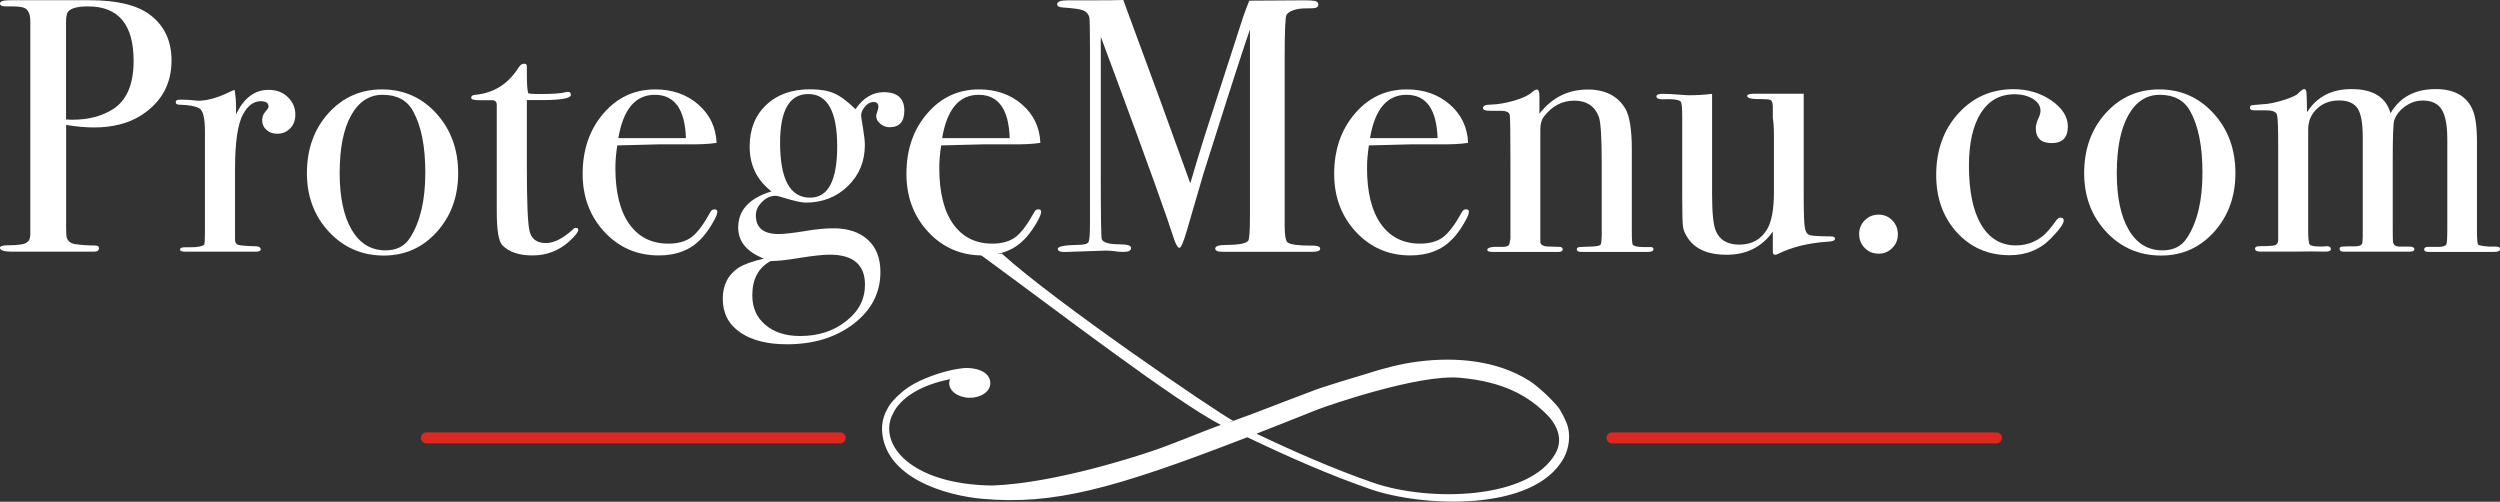
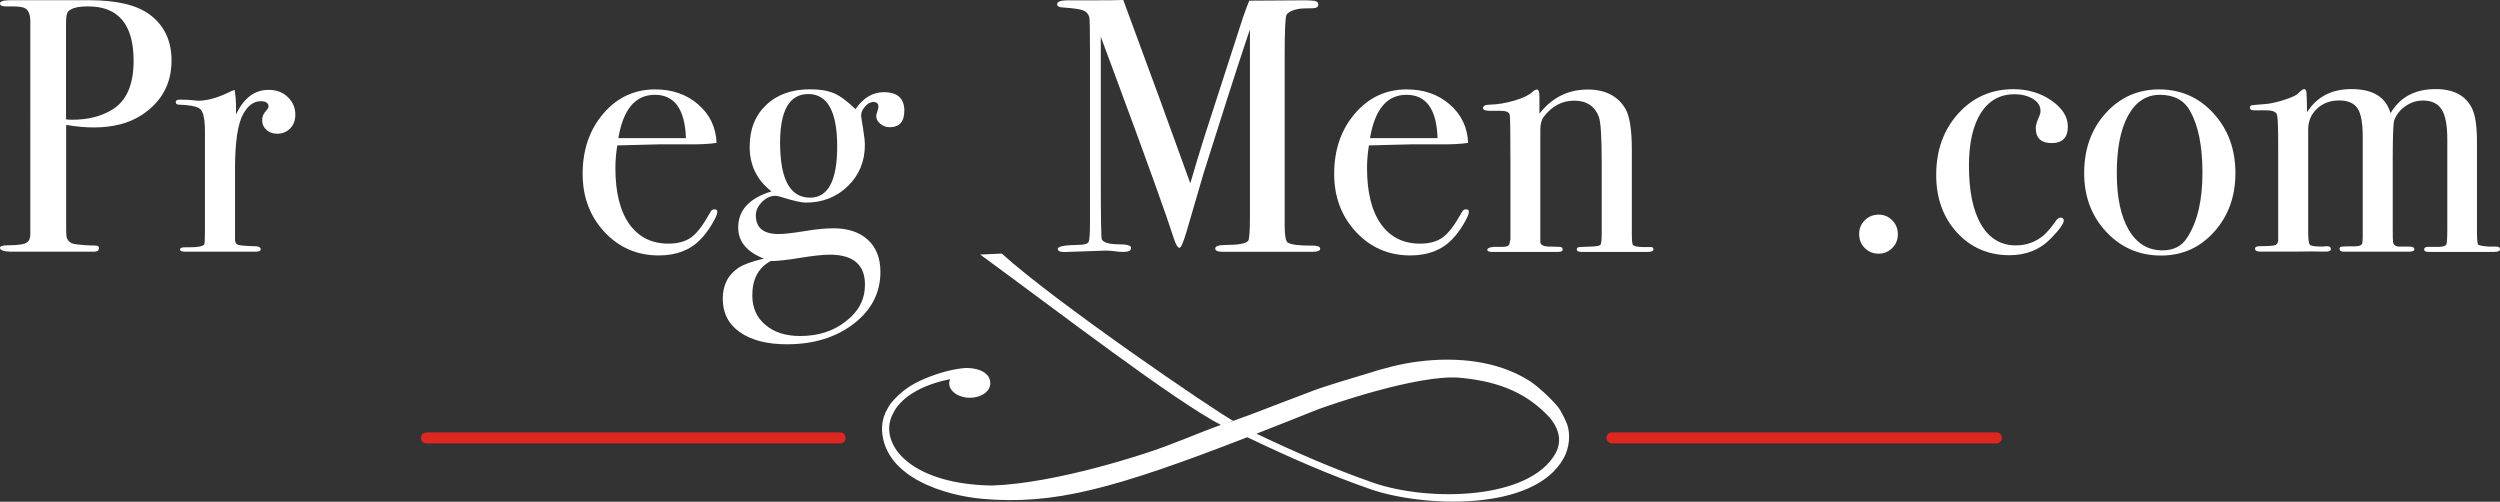
<svg xmlns="http://www.w3.org/2000/svg" version="1.0" id="Calque_1" x="0px" y="0px" viewBox="0 0 226.77 45.51" style="enable-background:new 0 0 226.77 45.51;" xml:space="preserve">
  <rect x="0" y="0" width="226.77" height="45.51" fill="#333333" stroke="none" />
  <style type="text/css">
	.st0{fill:#DC2820;}
	.st1{fill:#FFFFFF;}
</style>
  <g>
    <path class="st0" d="M146.22,40.22h34.87c0.27,0,0.5-0.22,0.5-0.5c0-0.28-0.22-0.5-0.5-0.5h-34.87c-0.28,0-0.5,0.22-0.5,0.5   C145.73,40,145.95,40.22,146.22,40.22" />
    <path class="st0" d="M38.68,40.22h37.53c0.28,0,0.5-0.22,0.5-0.5c0-0.28-0.22-0.5-0.5-0.5H38.68c-0.28,0-0.5,0.22-0.5,0.5   C38.18,40,38.4,40.22,38.68,40.22" />
    <path class="st1" d="M111.84,38.16L111.84,38.16C110.3,37.35,95.76,27.44,90.87,23l-1.96,0.09c7.29,5.32,17.52,13.21,21.93,15.51" />
    <path class="st1" d="M140.55,37.85c0.27,0.33,0.49,0.66,0.64,1.01c0.34,0.78,0.31,1.54-0.09,2.26c-2.35,4.24-11.51,4.41-16.53,2.67   c-3.6-1.25-7.13-2.8-10.6-4.45c1.6-0.62,3.3-1.3,5.16-2.04c0.33-0.13,0.64-0.25,0.96-0.36c0,0,8.55-3.05,12.4-2.67   C136.33,34.64,138.64,35.83,140.55,37.85 M110.62,38.59c-2.11,0.75-4.19,1.72-6.92,2.59c-6.56,2.1-11.15,2.78-13.69,2.86   c-5.96-0.07-9.2-2.49-9.35-5c-0.03-0.43,0.05-0.87,0.23-1.3l0.29-0.56c0.76-1.2,2.39-2.26,5.01-2.79   c-0.05,0.11-0.09,0.23-0.09,0.36c-0.01,0.73,0.82,1.32,1.85,1.33c1.03,0.01,1.87-0.57,1.88-1.29c0.02-1.2-1.56-1.48-2.41-1.4   c-1.34,0.14-2.72,0.58-3.95,1.14c-0.68,0.31-1.37,0.75-1.91,1.26c-0.33,0.31-0.69,0.67-0.93,1.05l-0.3,0.56   c-0.25,0.56-0.35,1.12-0.32,1.68c0.26,4.28,5.8,5.88,9.13,6.17c6.41,0.56,11.8-0.86,24-5.59c3.66,1.75,7.4,3.41,11.22,4.73   c4.58,1.58,14.75,2.11,17.48-2.83c0.5-0.9,0.67-2.19,0.27-3.17c-0.5-1.18-0.8-1.49-0.8-1.49c-0.57-0.7-1.83-1.89-2.6-2.37   c-2.95-1.86-6.7-2.17-10.1-1.73c-1.65,0.21-3.25,0.65-4.83,1.16c-1,0.32-3.55,1.02-5.17,1.67l-1.13,0.43   c-1.89,0.7-3.41,1.34-5.63,2.12" />
    <path class="st1" d="M15.56,5.49c0,2.12-0.91,3.77-2.72,4.95c-1.14,0.74-2.58,1.12-4.32,1.12c-0.74,0-1.58-0.07-2.52-0.23v9.3   c0,0.5,0.02,0.82,0.06,0.95c0.11,0.3,0.35,0.49,0.72,0.56c0.64,0.09,1.24,0.13,1.84,0.13c0.24,0,0.36,0.07,0.36,0.23   c0,0.22-0.15,0.33-0.46,0.33H8.19H1.41H0.98C0.33,22.81,0,22.7,0,22.48c0-0.15,0.23-0.23,0.69-0.23c1.02,0,1.62-0.1,1.77-0.29   c0.18-0.09,0.27-0.3,0.29-0.66V1.95c0-0.68-0.19-1.09-0.56-1.24c-0.22-0.09-0.6-0.13-1.15-0.13H0.72H0.49C0.17,0.58,0,0.49,0,0.31   c0-0.19,0.3-0.29,0.92-0.29h7.2c2.49,0,4.31,0.44,5.47,1.31C14.9,2.31,15.56,3.7,15.56,5.49 M12.12,5.52c0-3.3-1.38-4.94-4.13-4.94   c-0.92,0-1.52,0.15-1.8,0.46c-0.13,0.13-0.2,0.47-0.2,1.02v8.77c0.18,0.02,0.37,0.03,0.59,0.03c1.44,0,2.66-0.32,3.67-0.96   C11.49,9.11,12.12,7.65,12.12,5.52" />
    <path class="st1" d="M26.79,10.4c0,0.5-0.15,0.92-0.46,1.24s-0.7,0.49-1.18,0.49c-0.39,0-0.72-0.11-0.98-0.35   c-0.26-0.23-0.39-0.52-0.39-0.87c0-0.3,0.1-0.57,0.29-0.78c0.2-0.22,0.29-0.37,0.29-0.46c0-0.33-0.24-0.49-0.72-0.49   c-0.61,0-1.14,0.38-1.57,1.14c-0.5,0.89-0.75,2.54-0.75,4.95v6.45c0,0.26,0.09,0.42,0.28,0.49c0.19,0.06,0.75,0.11,1.69,0.13   c0.24,0.04,0.36,0.13,0.36,0.26c0,0.15-0.14,0.23-0.43,0.23H21.8h-2.49h-1.38h-1.08c-0.35,0-0.52-0.06-0.52-0.2   c0-0.13,0.14-0.2,0.43-0.2h0.46c0.74,0,1.18-0.09,1.31-0.26c0.04-0.09,0.06-0.49,0.06-1.22v-9.05c0-1.21-0.18-1.91-0.54-2.09   c-0.36-0.19-0.93-0.29-1.72-0.31c-0.26,0-0.39-0.07-0.39-0.23c0-0.15,0.11-0.23,0.33-0.23h0.23c0.33,0,0.66,0.02,0.98,0.05   c0.33,0.03,0.47,0.05,0.43,0.05c0.81,0,1.7-0.23,2.68-0.69l0.43-0.2l0.26-0.1c0.09,0.52,0.13,1.05,0.13,1.57v0.66   c0.7-1.48,1.68-2.23,2.95-2.23c0.7,0,1.28,0.21,1.73,0.64C26.56,9.24,26.79,9.77,26.79,10.4" />
-     <path class="st1" d="M41.56,15.71c0,2.12-0.65,3.89-1.93,5.32c-1.29,1.43-2.89,2.15-4.81,2.15c-1.99,0-3.64-0.72-4.98-2.15   c-1.33-1.43-2-3.2-2-5.32c0-2.18,0.65-4,1.95-5.44s2.92-2.16,4.86-2.16c1.96,0,3.61,0.73,4.93,2.18   C40.89,11.74,41.56,13.54,41.56,15.71 M38.58,15.67c0-2.4-0.37-4.27-1.12-5.6C36.92,9.09,36,8.6,34.71,8.6   c-1.22,0-2.18,0.63-2.87,1.88c-0.69,1.25-1.03,2.99-1.03,5.22c0,2.2,0.37,3.92,1.1,5.16c0.73,1.23,1.75,1.85,3.06,1.85   c1,0,1.75-0.38,2.23-1.15C38.12,20.12,38.58,18.16,38.58,15.67" />
-     <path class="st1" d="M52.46,20.84c0,0.2-0.27,0.54-0.82,1.05c-0.94,0.85-2.05,1.28-3.34,1.28c-1.2,0-2.11-0.3-2.72-0.91   c-0.35-0.35-0.52-1.37-0.52-3.07V9.45c-0.02-0.22-0.14-0.34-0.36-0.36h-1.24c-0.48,0-0.72-0.07-0.72-0.23   c0-0.15,0.12-0.24,0.36-0.26c1.69-0.15,3.02-0.99,3.97-2.52c0.13-0.2,0.29-0.3,0.49-0.3c0.15,0,0.23,0.07,0.23,0.23v0.13V6.7   c0,0.92,0.04,1.5,0.13,1.77c0.2,0.04,0.52,0.06,0.98,0.06c1.2,0,2-0.05,2.39-0.17c0.09-0.02,0.17-0.03,0.23-0.03   c0.18,0,0.26,0.1,0.26,0.28c0,0.31-0.89,0.47-2.65,0.47h-1.34v6.06c0,3.06,0.07,4.97,0.23,5.75c0.15,0.77,0.66,1.16,1.5,1.16   c0.72,0,1.53-0.41,2.42-1.21c0.09-0.11,0.19-0.17,0.29-0.17C52.38,20.68,52.46,20.74,52.46,20.84" />
    <path class="st1" d="M65.07,19.21c0,0.22-0.17,0.6-0.51,1.16c-0.34,0.56-0.68,1.01-1.03,1.36c-0.94,0.96-2.19,1.44-3.77,1.44   c-1.96,0-3.61-0.71-4.93-2.13c-1.32-1.42-1.98-3.18-1.98-5.27c0-2.18,0.63-4.01,1.88-5.47c1.25-1.46,2.82-2.19,4.7-2.19   c1.55,0,2.85,0.45,3.9,1.36c1.05,0.91,1.61,2.07,1.67,3.49c-0.7,0.11-1.63,0.15-2.79,0.13h-2.29c-0.15,0-1.46,0.03-3.93,0.1   c-0.11,0.72-0.17,1.4-0.17,2.05c0,2.2,0.42,3.89,1.26,5.08c0.84,1.18,2.02,1.78,3.55,1.78c0.87,0,1.57-0.2,2.1-0.59   c0.52-0.39,1.09-1.15,1.7-2.26c0.09-0.18,0.21-0.26,0.36-0.26C64.98,18.98,65.07,19.06,65.07,19.21 M62.22,12.53   C62.13,9.91,61.19,8.6,59.4,8.6c-1.77,0-2.87,1.31-3.31,3.93H62.22z" />
    <path class="st1" d="M82.03,10.04c0,1-0.45,1.5-1.34,1.5c-0.3,0-0.58-0.1-0.84-0.31c-0.25-0.21-0.37-0.44-0.37-0.7   c0-0.09,0.03-0.22,0.1-0.41c0.06-0.19,0.1-0.33,0.1-0.44c0-0.28-0.15-0.43-0.46-0.43c-0.26,0-0.51,0.14-0.75,0.41   c-0.24,0.27-0.36,0.55-0.36,0.83c0,0.06,0.05,0.44,0.17,1.12c0.11,0.68,0.17,1.19,0.17,1.54c0,1.48-0.51,2.73-1.54,3.73   s-2.31,1.5-3.83,1.5c-0.39,0-1.12-0.17-2.16-0.49c-0.28-0.09-0.47-0.13-0.56-0.13c-0.46,0-0.88,0.19-1.24,0.56   c-0.37,0.37-0.56,0.77-0.56,1.21c0,1.14,0.69,1.7,2.07,1.7c0.52,0,1.37-0.1,2.52-0.29c0.9-0.15,1.71-0.23,2.45-0.23   c1.33,0,2.37,0.35,3.13,1.05s1.13,1.67,1.13,2.91c0,1.88-0.8,3.44-2.41,4.69c-1.61,1.24-3.63,1.87-6.07,1.87   c-1.81,0-3.23-0.37-4.27-1.1c-1.04-0.73-1.55-1.74-1.55-3.03c0-1.24,0.48-2.18,1.44-2.82c0.48-0.3,1.24-0.58,2.29-0.82   c-1.55-0.61-2.33-1.55-2.33-2.82c0-1.57,1-2.66,3.02-3.28C68.65,16.34,68,14.98,68,13.3c0-1.57,0.5-2.83,1.5-3.78   c1-0.95,2.33-1.42,3.97-1.42c0.9,0,1.62,0.12,2.18,0.36c0.56,0.24,1.21,0.72,1.95,1.44c0.7-1.02,1.56-1.54,2.59-1.54   C81.41,8.37,82.03,8.93,82.03,10.04 M78.46,25.82c0-1.81-1.07-2.72-3.2-2.72c-0.61,0-1.5,0.1-2.69,0.29   c-1.18,0.2-2.07,0.29-2.66,0.29c-1.11,0.59-1.67,1.63-1.67,3.11c0,1.12,0.39,2.01,1.19,2.68c0.8,0.68,1.85,1.01,3.15,1.01   c1.65,0,3.05-0.45,4.18-1.36C77.9,28.24,78.46,27.13,78.46,25.82 M75.94,13.28c0-3.16-0.88-4.75-2.62-4.75   c-1.7,0-2.56,1.47-2.56,4.42c0,3.32,0.91,4.98,2.72,4.98C75.12,17.93,75.94,16.38,75.94,13.28" />
-     <path class="st1" d="M94.44,19.21c0,0.22-0.17,0.6-0.51,1.16c-0.34,0.56-0.68,1.01-1.03,1.36c-0.94,0.96-2.19,1.44-3.77,1.44   c-1.96,0-3.61-0.71-4.93-2.13c-1.32-1.42-1.98-3.18-1.98-5.27c0-2.18,0.62-4.01,1.88-5.47c1.25-1.46,2.82-2.19,4.7-2.19   c1.55,0,2.85,0.45,3.9,1.36c1.05,0.91,1.61,2.07,1.67,3.49c-0.7,0.11-1.63,0.15-2.79,0.13H89.3c-0.15,0-1.46,0.03-3.93,0.1   c-0.11,0.72-0.17,1.4-0.17,2.05c0,2.2,0.42,3.89,1.26,5.08c0.84,1.18,2.02,1.78,3.55,1.78c0.87,0,1.57-0.2,2.1-0.59   c0.52-0.39,1.09-1.15,1.7-2.26c0.09-0.18,0.21-0.26,0.36-0.26C94.36,18.98,94.44,19.06,94.44,19.21 M91.59,12.53   c-0.09-2.62-1.02-3.93-2.82-3.93c-1.77,0-2.87,1.31-3.31,3.93H91.59z" />
    <path class="st1" d="M119.75,22.56c0,0.19-0.23,0.28-0.68,0.28h-0.36h-1.67h-1.86h-2.28h-1.76h-0.23c-0.46,0-0.68-0.1-0.68-0.29   c0-0.22,0.31-0.33,0.95-0.33c1.12,0,1.79-0.12,2.03-0.36c0.11-0.11,0.17-0.84,0.17-2.2V2.67c0,0.02-0.13,0.41-0.39,1.15   c-0.88,2.64-2.15,6.61-3.82,11.91l-1.52,5.21c-0.3,1.02-0.52,1.54-0.66,1.54c-0.15,0-0.31-0.26-0.49-0.78   c-0.63-1.99-2.41-6.95-5.35-14.87l-1.3-3.5v1.7v10.64c0,4,0.03,6.01,0.1,6.06c0.15,0.28,0.68,0.43,1.57,0.43   c0.72,0,1.08,0.11,1.08,0.33c0,0.24-0.23,0.36-0.69,0.36c-0.28,0-0.54-0.02-0.78-0.06c-0.3-0.04-0.58-0.06-0.82-0.06l-3.77,0.13   c-0.39,0-0.59-0.1-0.59-0.29c0-0.22,0.62-0.34,1.87-0.36c0.52,0,0.83-0.09,0.92-0.26c0.09-0.18,0.13-0.74,0.13-1.71V4.51   c0-1.81-0.02-2.8-0.06-2.95c-0.09-0.3-0.27-0.51-0.56-0.62c-0.28-0.11-0.9-0.2-1.84-0.26c-0.35-0.02-0.52-0.12-0.52-0.29   c0-0.24,0.32-0.36,0.96-0.36h0.57h1.72c1.3,0,2.22-0.01,2.75-0.03c0.11,0.28,0.74,2,1.9,5.16c0.5,1.31,1.89,5.13,4.18,11.47   c0.41-1.42,0.84-2.82,1.27-4.2l3.5-10.82c0.21-0.62,0.41-1.14,0.58-1.55l4.86-0.03c0.72,0,1.12,0.03,1.23,0.1   c0.11,0.06,0.17,0.17,0.17,0.29c0,0.22-0.19,0.33-0.56,0.33c-0.61,0-1.02,0.02-1.24,0.06c-0.52,0.09-0.89,0.26-1.08,0.53   c-0.11,0.15-0.17,1.44-0.17,3.84v15.27c0,0.88,0.09,1.39,0.26,1.54c0.28,0.2,0.99,0.29,2.13,0.29h0.2   C119.54,22.29,119.75,22.38,119.75,22.56" />
    <path class="st1" d="M133.24,19.21c0,0.22-0.17,0.6-0.51,1.16c-0.34,0.56-0.68,1.01-1.03,1.36c-0.94,0.96-2.19,1.44-3.77,1.44   c-1.96,0-3.61-0.71-4.93-2.13c-1.32-1.42-1.98-3.18-1.98-5.27c0-2.18,0.63-4.01,1.88-5.47c1.25-1.46,2.82-2.19,4.7-2.19   c1.55,0,2.85,0.45,3.9,1.36c1.05,0.91,1.61,2.07,1.67,3.49c-0.7,0.11-1.63,0.15-2.78,0.13h-2.29c-0.15,0-1.46,0.03-3.93,0.1   c-0.11,0.72-0.17,1.4-0.17,2.05c0,2.2,0.42,3.89,1.26,5.08c0.84,1.18,2.02,1.78,3.55,1.78c0.87,0,1.57-0.2,2.09-0.59   c0.52-0.39,1.09-1.15,1.7-2.26c0.09-0.18,0.21-0.26,0.36-0.26C133.16,18.98,133.24,19.06,133.24,19.21 M130.4,12.53   c-0.09-2.62-1.02-3.93-2.82-3.93c-1.77,0-2.87,1.31-3.31,3.93H130.4z" />
    <path class="st1" d="M149.98,22.6c0,0.17-0.17,0.25-0.49,0.25h-0.39h-1.61h-3.8h-0.23c-0.28,0-0.43-0.07-0.43-0.23   c0-0.11,0.06-0.18,0.18-0.2s0.54-0.04,1.26-0.06c0.42-0.02,0.66-0.08,0.72-0.18c0.06-0.1,0.1-0.45,0.1-1.06v-6.27   c0-2.37-0.09-3.79-0.26-4.25c-0.37-0.98-1.12-1.47-2.23-1.47c-1.09,0-2.01,0.48-2.75,1.44c-0.22,0.28-0.33,0.68-0.33,1.17v10.19   c0,0.26,0.23,0.41,0.7,0.43l1,0.03c0.22,0,0.33,0.07,0.33,0.23c0,0.15-0.13,0.23-0.39,0.23h-0.52h-2.29h-1.56h-1.39h-0.2   c-0.33,0-0.49-0.06-0.49-0.2c0-0.13,0.2-0.22,0.59-0.26h0.82c0.33,0,0.52-0.07,0.59-0.23l0.1-0.49v-7.12   c0-2.48-0.02-3.85-0.06-4.11c-0.04-0.26-0.31-0.39-0.82-0.39h-0.78h-0.17c-0.44,0-0.66-0.08-0.66-0.25c0-0.21,0.23-0.31,0.69-0.31   c0.66-0.02,1.37-0.14,2.13-0.36c0.76-0.22,1.3-0.47,1.61-0.75c0.2-0.18,0.35-0.26,0.46-0.26c0.15,0,0.23,0.21,0.23,0.62v1.57   c1.14-1.46,2.6-2.19,4.39-2.19c1.57,0,2.71,0.58,3.4,1.73c0.39,0.66,0.59,1.9,0.59,3.74v7.47c0,0.7,0.03,1.08,0.1,1.15   c0.13,0.13,0.45,0.2,0.95,0.2h0.36h0.23C149.87,22.39,149.98,22.46,149.98,22.6" />
-     <path class="st1" d="M166.45,21.67c0,0.15-0.24,0.24-0.72,0.26c-1.7,0.11-3.2,0.48-4.49,1.12c-0.09,0.04-0.17,0.06-0.23,0.06   c-0.13,0-0.2-0.09-0.2-0.26v-1.84c-1,1.4-2.4,2.1-4.19,2.1c-1.6,0-2.75-0.46-3.44-1.4c-0.28-0.39-0.45-0.75-0.51-1.07   c-0.05-0.33-0.08-1.2-0.08-2.64v-7.44c0-0.76-0.04-1.21-0.13-1.33c-0.09-0.13-0.38-0.21-0.89-0.23h-0.43   c-0.59,0.04-0.89-0.04-0.89-0.26c0-0.15,0.19-0.23,0.56-0.23c0.39,0,0.96,0.03,1.7,0.09c0.37,0.03,0.59,0.04,0.66,0.04   c0.76,0,1.47-0.04,2.13-0.13v9.09c0,1.68,0.11,2.78,0.33,3.32c0.35,0.85,1.06,1.27,2.13,1.27c1.16,0,2.01-0.48,2.56-1.44   c0.39-0.69,0.59-1.8,0.59-3.32v-5.05c0-0.74-0.03-1.29-0.1-1.67V9.64c-0.02-0.33-0.09-0.52-0.21-0.57s-0.37-0.08-0.74-0.08   c-0.92,0.02-1.38-0.07-1.38-0.29c0-0.13,0.23-0.2,0.69-0.2h0.29h1.73h2.42v9.14c0,1.57,0.03,2.57,0.1,2.98   c0.06,0.42,0.23,0.66,0.5,0.72c0.27,0.06,0.88,0.1,1.83,0.1C166.32,21.44,166.45,21.51,166.45,21.67" />
    <path class="st1" d="M172.15,21.26c0,0.49-0.17,0.9-0.51,1.24c-0.34,0.34-0.75,0.51-1.23,0.51c-0.5,0-0.92-0.17-1.26-0.51   c-0.34-0.34-0.51-0.77-0.51-1.28c0-0.49,0.17-0.9,0.51-1.24c0.34-0.34,0.76-0.51,1.26-0.51c0.48,0,0.89,0.17,1.23,0.51   C171.98,20.33,172.15,20.75,172.15,21.26" />
    <path class="st1" d="M187.57,11.48c0,1-0.49,1.5-1.47,1.5c-0.96,0-1.44-0.46-1.44-1.38c0-0.24,0.11-0.6,0.33-1.08   c0.06-0.15,0.1-0.3,0.1-0.46c0-0.44-0.22-0.8-0.67-1.08c-0.45-0.28-1.01-0.43-1.69-0.43c-1.31,0-2.33,0.57-3.05,1.7   c-0.72,1.14-1.08,2.73-1.08,4.78c0,2.32,0.37,4.1,1.11,5.35c0.74,1.25,1.79,1.88,3.14,1.88c0.92,0,1.73-0.28,2.45-0.85   c0.33-0.26,0.75-0.76,1.28-1.5c0.11-0.11,0.21-0.17,0.29-0.17c0.22,0,0.33,0.09,0.33,0.26c0,0.28-0.38,0.82-1.15,1.61   c-0.98,1.02-2.24,1.54-3.77,1.54c-1.92,0-3.51-0.69-4.77-2.06c-1.25-1.38-1.88-3.11-1.88-5.21c0-2.25,0.67-4.11,2-5.58   c1.33-1.47,3-2.21,5.01-2.21c1.29,0,2.43,0.34,3.42,1.01C187.07,9.8,187.57,10.59,187.57,11.48" />
    <path class="st1" d="M202.77,15.71c0,2.12-0.65,3.89-1.93,5.32c-1.29,1.43-2.89,2.15-4.81,2.15c-1.99,0-3.64-0.72-4.98-2.15   c-1.33-1.43-2-3.2-2-5.32c0-2.18,0.65-4,1.95-5.44c1.3-1.44,2.92-2.16,4.86-2.16c1.96,0,3.61,0.73,4.93,2.18   C202.11,11.74,202.77,13.54,202.77,15.71 M199.78,15.67c0-2.4-0.37-4.27-1.12-5.6c-0.54-0.98-1.46-1.47-2.75-1.47   c-1.22,0-2.18,0.63-2.87,1.88c-0.69,1.25-1.03,2.99-1.03,5.22c0,2.2,0.36,3.92,1.09,5.16s1.75,1.85,3.06,1.85   c1,0,1.75-0.38,2.23-1.15C199.33,20.12,199.78,18.16,199.78,15.67" />
    <path class="st1" d="M226.77,22.6c0,0.17-0.19,0.25-0.56,0.25h-0.7h-1.72h-3.47c-0.28,0-0.43-0.07-0.43-0.21   c0-0.17,0.12-0.25,0.36-0.25h0.26h0.82c0.33-0.02,0.52-0.1,0.58-0.23c0.05-0.13,0.08-0.59,0.08-1.38v-8.14   c0-1.27-0.17-2.17-0.51-2.71c-0.34-0.54-0.91-0.81-1.71-0.81c-0.57,0-1.09,0.17-1.58,0.51c-0.49,0.34-0.83,0.77-1.02,1.29   c-0.09,0.33-0.13,1.54-0.13,3.63v6.19c0,0.72,0.01,1.14,0.03,1.24c0.06,0.26,0.26,0.39,0.58,0.39h0.93c0.28,0,0.42,0.08,0.42,0.25   c0,0.14-0.17,0.21-0.49,0.21h-0.23h-2.23h-1.75h-1.33h-0.36c-0.26,0-0.39-0.09-0.39-0.26c0-0.11,0.06-0.18,0.2-0.2   c0.13-0.02,0.57-0.03,1.31-0.03c0.35-0.02,0.53-0.13,0.56-0.33l0.03-0.46v-9.11c0-1.26-0.15-2.13-0.47-2.61s-0.88-0.72-1.68-0.72   c-0.8,0-1.47,0.25-2,0.75c-0.53,0.5-0.8,1.13-0.8,1.89v9.27c0,0.65,0.05,1.04,0.14,1.16s0.42,0.18,0.95,0.18h0.26   c0.13-0.02,0.25-0.03,0.35-0.03c0.23,0,0.36,0.09,0.36,0.26c0,0.15-0.14,0.23-0.43,0.23h-0.33c-0.52-0.02-1.34-0.02-2.45,0h-3.21   c-0.3,0-0.46-0.09-0.46-0.26c0-0.15,0.14-0.23,0.43-0.23c0.83,0,1.31-0.04,1.44-0.11c0.13-0.07,0.21-0.21,0.23-0.41v-8.49   c0-1.63-0.03-2.59-0.1-2.88c-0.06-0.28-0.38-0.43-0.95-0.43h-0.46h-0.62c-0.28,0-0.43-0.07-0.43-0.23c0-0.13,0.05-0.21,0.15-0.23   c0.1-0.02,0.45-0.05,1.07-0.1c0.5-0.02,1.13-0.15,1.88-0.39c0.75-0.24,1.18-0.45,1.3-0.62c0.24-0.24,0.42-0.36,0.52-0.36   s0.18,0.09,0.2,0.26c0.02,0.18,0.04,0.78,0.06,1.84c0.88-1.4,2.22-2.1,4.03-2.1c1.94,0,3.13,0.73,3.54,2.19   c0.85-1.46,2.22-2.19,4.1-2.19c1.62,0,2.71,0.58,3.28,1.73c0.31,0.61,0.46,1.63,0.46,3.05v8.1c0,0.74,0.04,1.15,0.11,1.23   c0.07,0.07,0.42,0.14,1.01,0.18h0.58C226.65,22.37,226.77,22.43,226.77,22.6" />
  </g>
</svg>